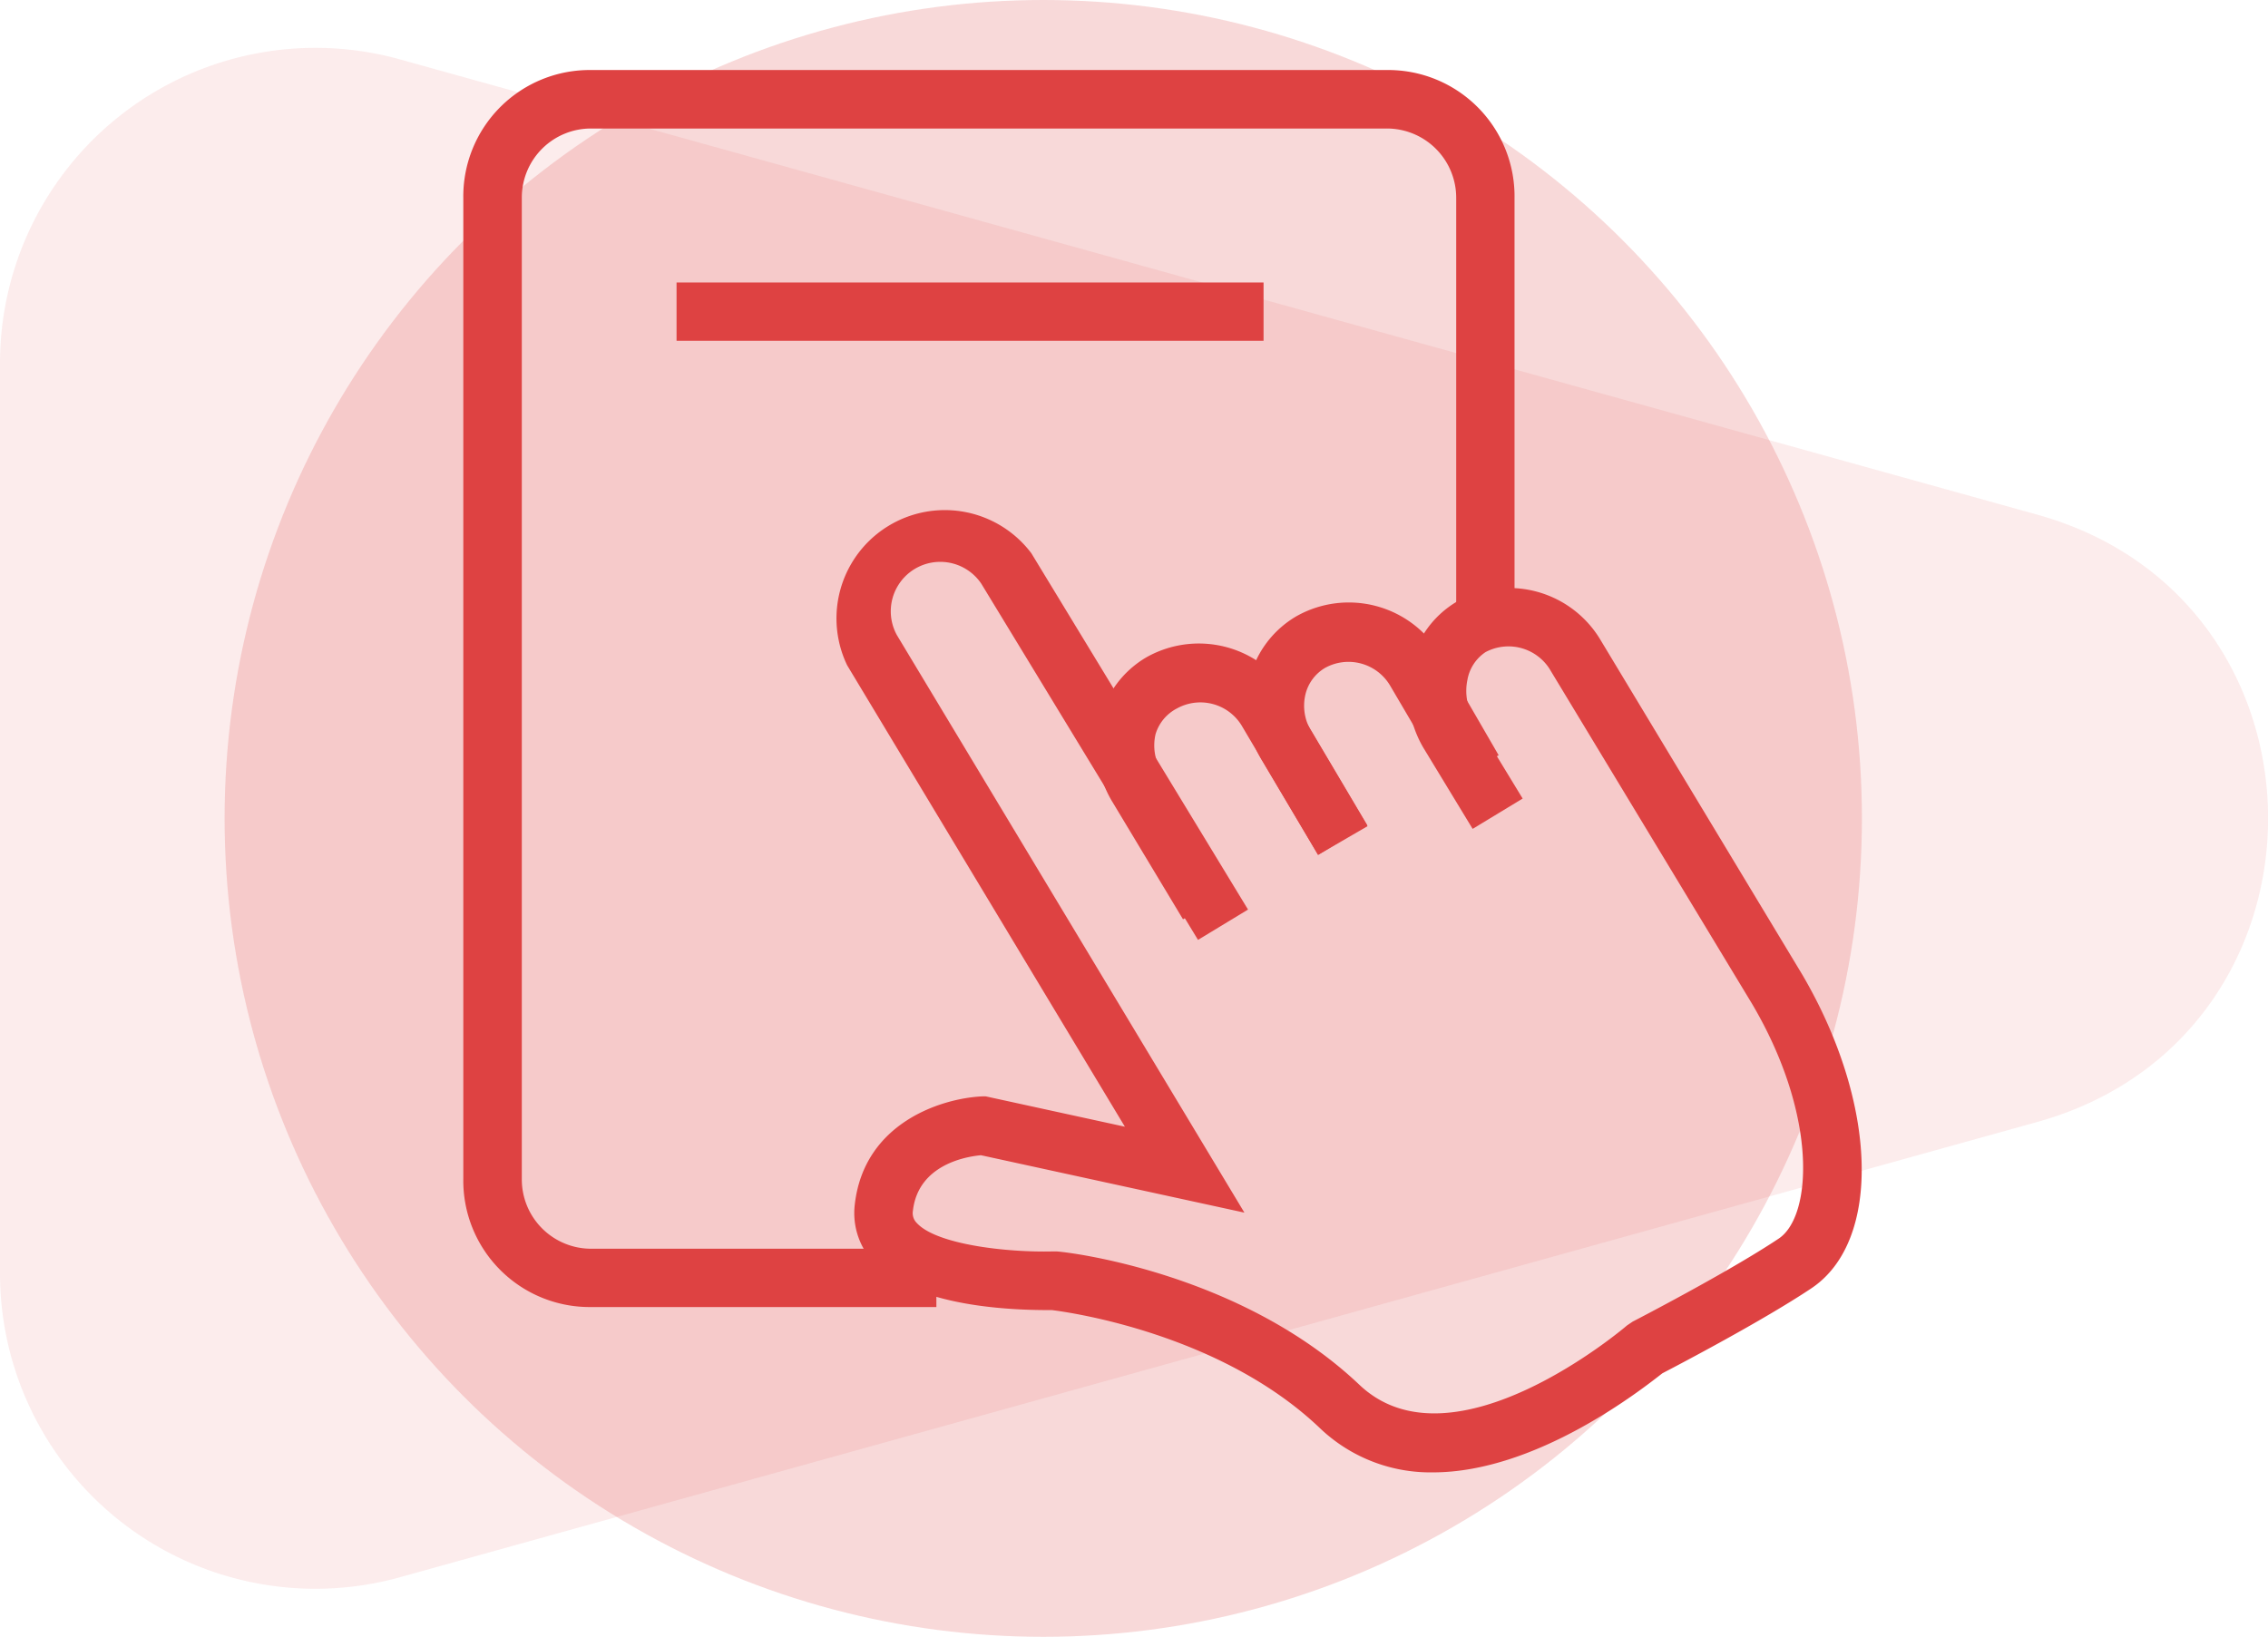
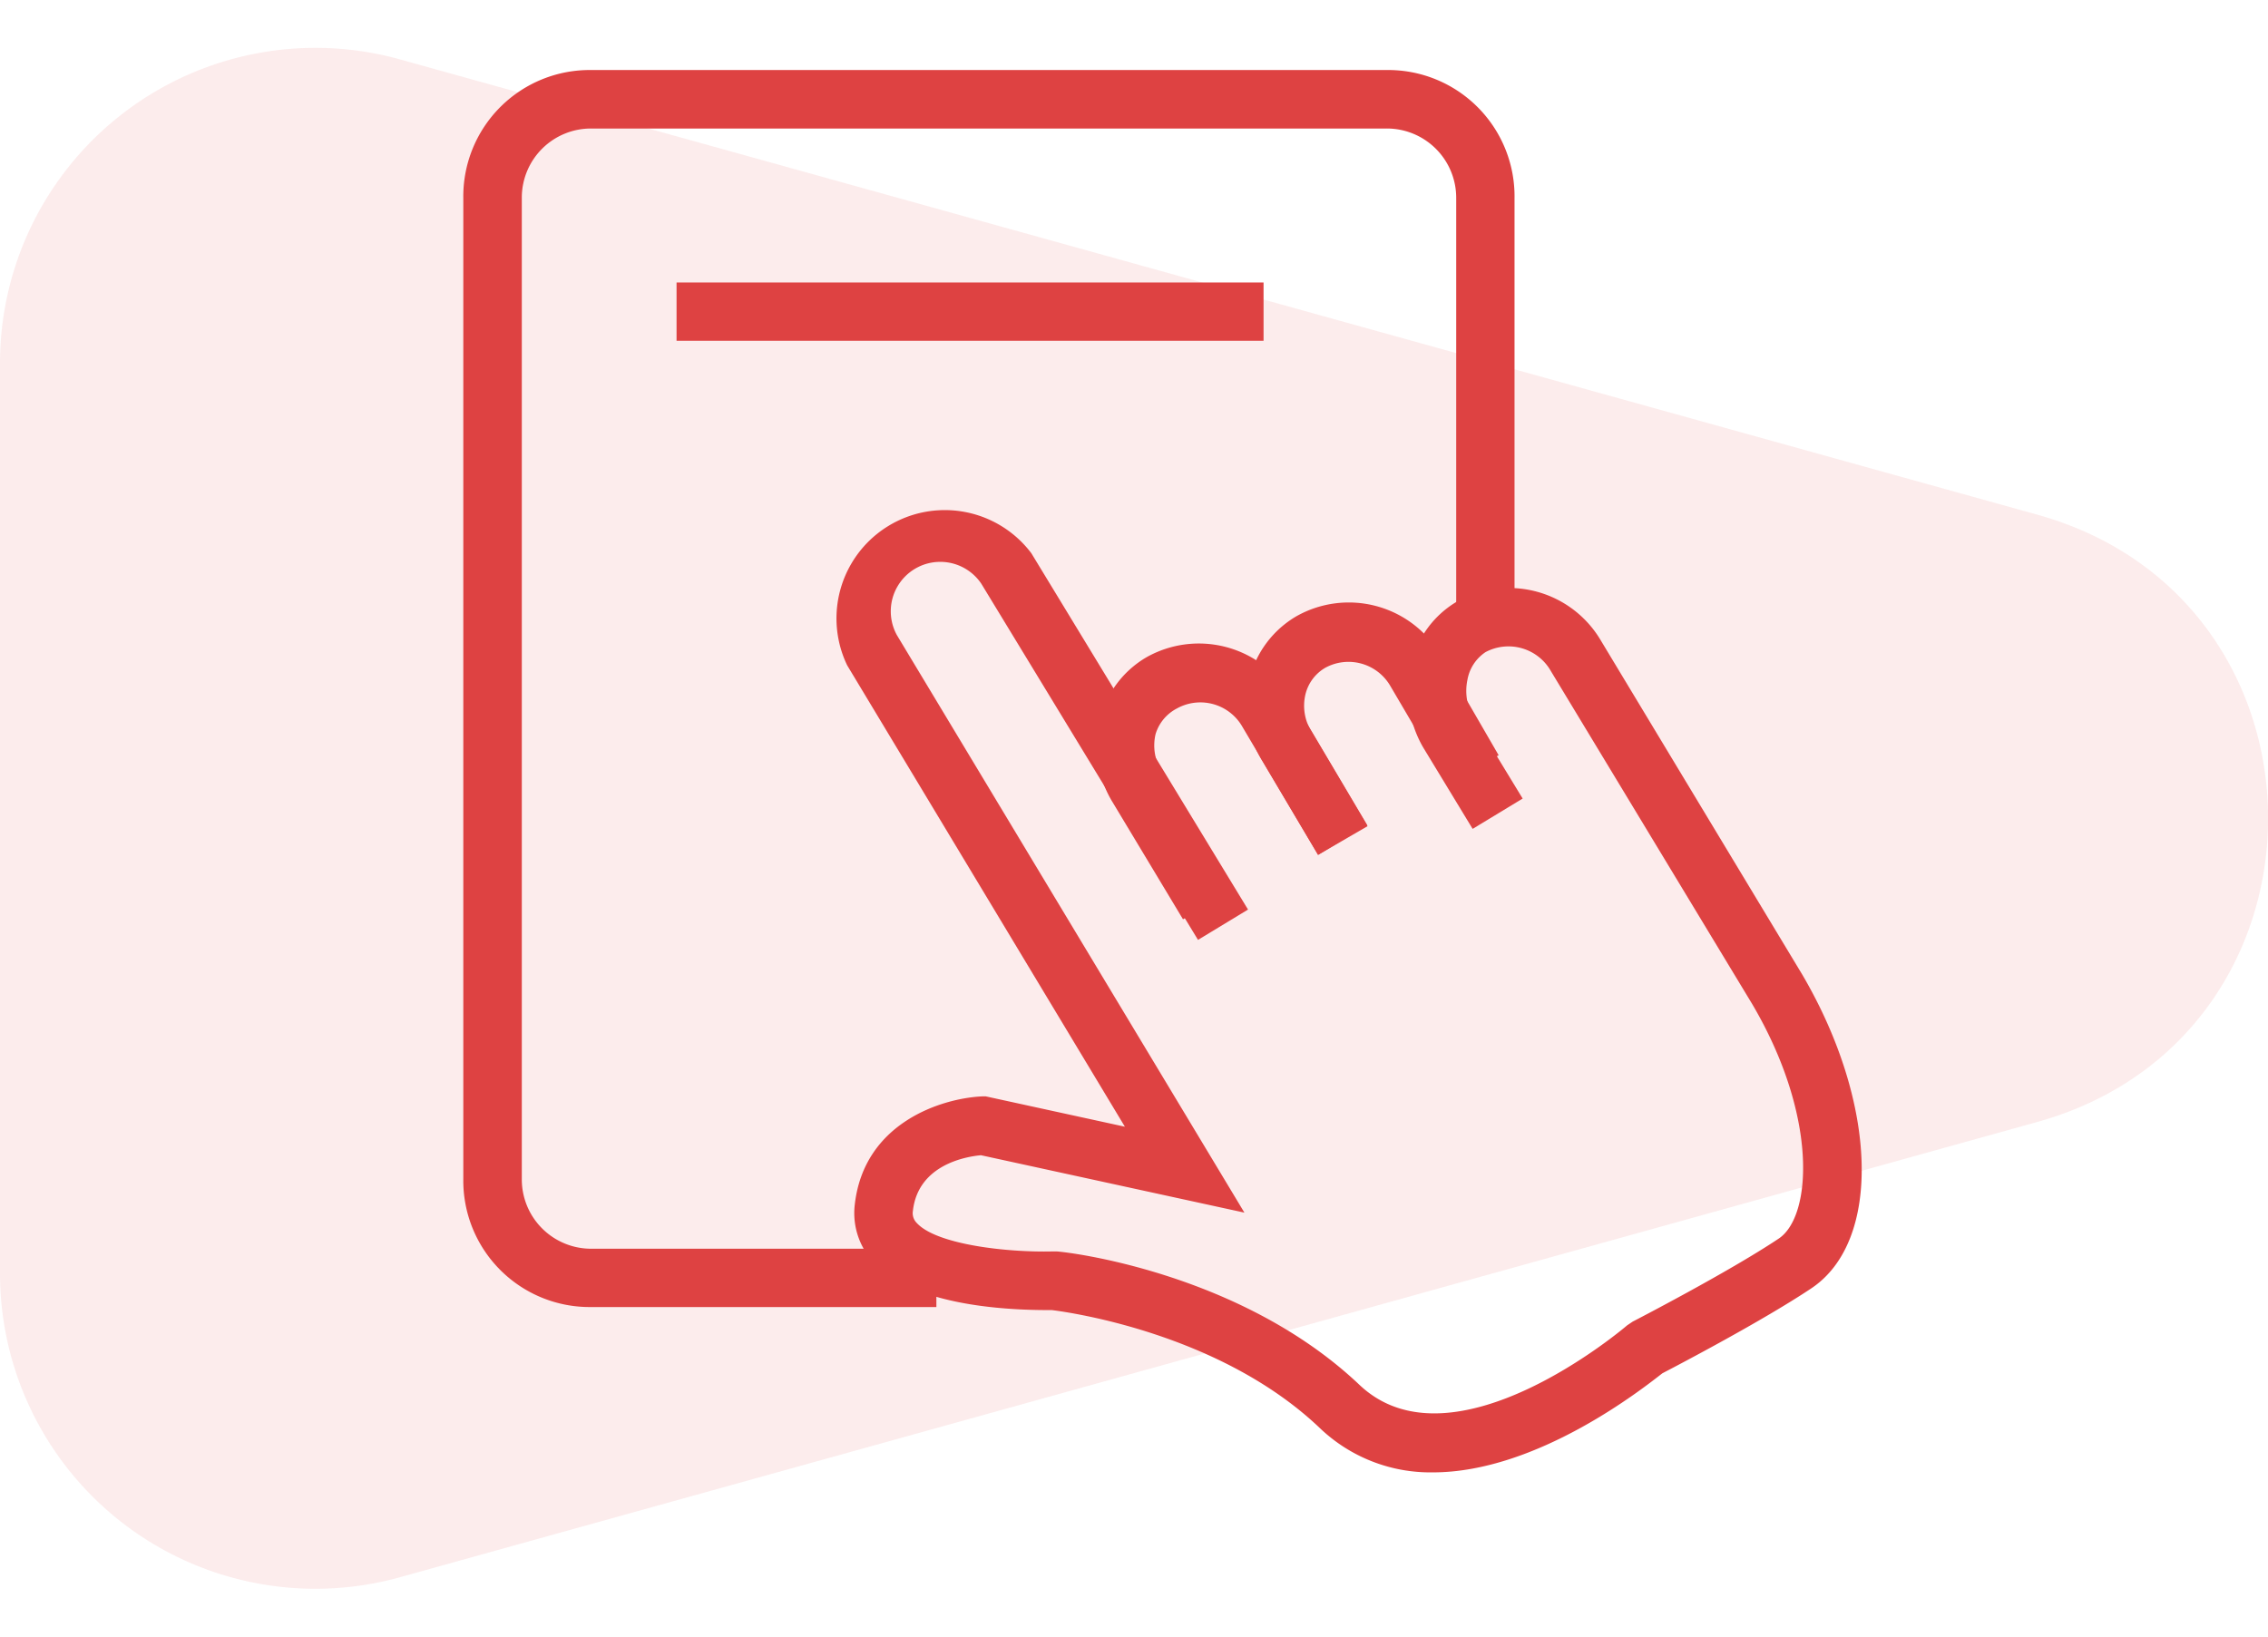
<svg xmlns="http://www.w3.org/2000/svg" viewBox="0 0 125.61 90.67">
  <defs>
    <style>.cls-1,.cls-2,.cls-3{fill:#de4242;}.cls-1{opacity:0.1;}.cls-2{opacity:0.2;}</style>
  </defs>
  <g id="Livello_2" data-name="Livello 2">
    <g id="Testo">
      <path class="cls-1" d="M112.82,28.51,22.15,3.29A17.47,17.47,0,0,0,0,20.12V70.55A17.47,17.47,0,0,0,22.15,87.38l90.67-25.22C129.88,57.42,129.88,33.25,112.82,28.51Z" />
-       <circle class="cls-2" cx="57.78" cy="45.34" r="45.34" />
      <path class="cls-3" d="M79.36,81.57a8.86,8.86,0,0,1-6.29-2.48c-5.5-5.22-13.83-6.39-14.81-6.51-1.46,0-7.42,0-9.85-2.62a4,4,0,0,1-1.07-3.22c.51-4.56,4.84-5.9,7.06-6h.2l7.7,1.68L46.92,36.86a6,6,0,0,1,10.2-6.21l12,19.74-2.77,1.68-12-19.73a2.74,2.74,0,0,0-4.68,2.84l19.25,32L54.33,64c-.78.07-3.48.5-3.77,3.08a.77.77,0,0,0,.22.68c1.12,1.21,5.07,1.63,7.5,1.57h.22c.41,0,10.16,1.1,16.79,7.39,5.19,4.92,14.72-3.2,14.82-3.29l.31-.21s5.29-2.73,8.09-4.6c1.85-1.23,2.19-6.79-1.47-13L85.9,37.19a2.7,2.7,0,0,0-3.63-1.06,2.33,2.33,0,0,0-1,1.54,3,3,0,0,0,.32,2.07l2.74,4.5-2.77,1.68-2.75-4.53a6.24,6.24,0,0,1-.7-4.38,5.43,5.43,0,0,1,2.56-3.67,5.9,5.9,0,0,1,8,2.16L99.82,54c4.19,7.15,4.4,14.78.49,17.38-2.7,1.8-7.3,4.21-8.24,4.7C91,76.91,85.14,81.57,79.36,81.57Z" />
      <path class="cls-3" d="M65.52,50.93l-3.89-6.47a6,6,0,0,1-.72-4.58,5.53,5.53,0,0,1,2.59-3.47,5.91,5.91,0,0,1,8,2.17l4.22,7.13L73,47.36l-4.2-7.11a2.68,2.68,0,0,0-3.62-1A2.37,2.37,0,0,0,64,40.67a2.75,2.75,0,0,0,.36,2.11l3.89,6.48Z" />
      <path class="cls-3" d="M73,47.36l-3.07-5.17a6,6,0,0,1-.73-4.57,5.57,5.57,0,0,1,2.6-3.48,5.9,5.9,0,0,1,8,2.17L83,41.84l-2.78,1.64L77,38a2.68,2.68,0,0,0-3.61-1,2.34,2.34,0,0,0-1.09,1.47,2.72,2.72,0,0,0,.36,2.1l3.08,5.2Z" />
-       <path class="cls-3" d="M51.86,72.41H32.78a7,7,0,0,1-7.12-7.11V11a7,7,0,0,1,7.12-7.12h44A7,7,0,0,1,83.88,11V33.6H80.65V11a3.84,3.84,0,0,0-3.88-3.88h-44A3.83,3.83,0,0,0,28.9,11V65.3a3.84,3.84,0,0,0,3.88,3.88H51.86Z" />
+       <path class="cls-3" d="M51.86,72.41H32.78a7,7,0,0,1-7.12-7.11V11a7,7,0,0,1,7.12-7.12h44A7,7,0,0,1,83.88,11V33.6H80.65V11a3.84,3.84,0,0,0-3.88-3.88h-44A3.83,3.83,0,0,0,28.9,11V65.3a3.84,3.84,0,0,0,3.88,3.88H51.86" />
      <rect class="cls-3" x="37.47" y="15.65" width="32.51" height="3.23" />
    </g>
  </g>
</svg>